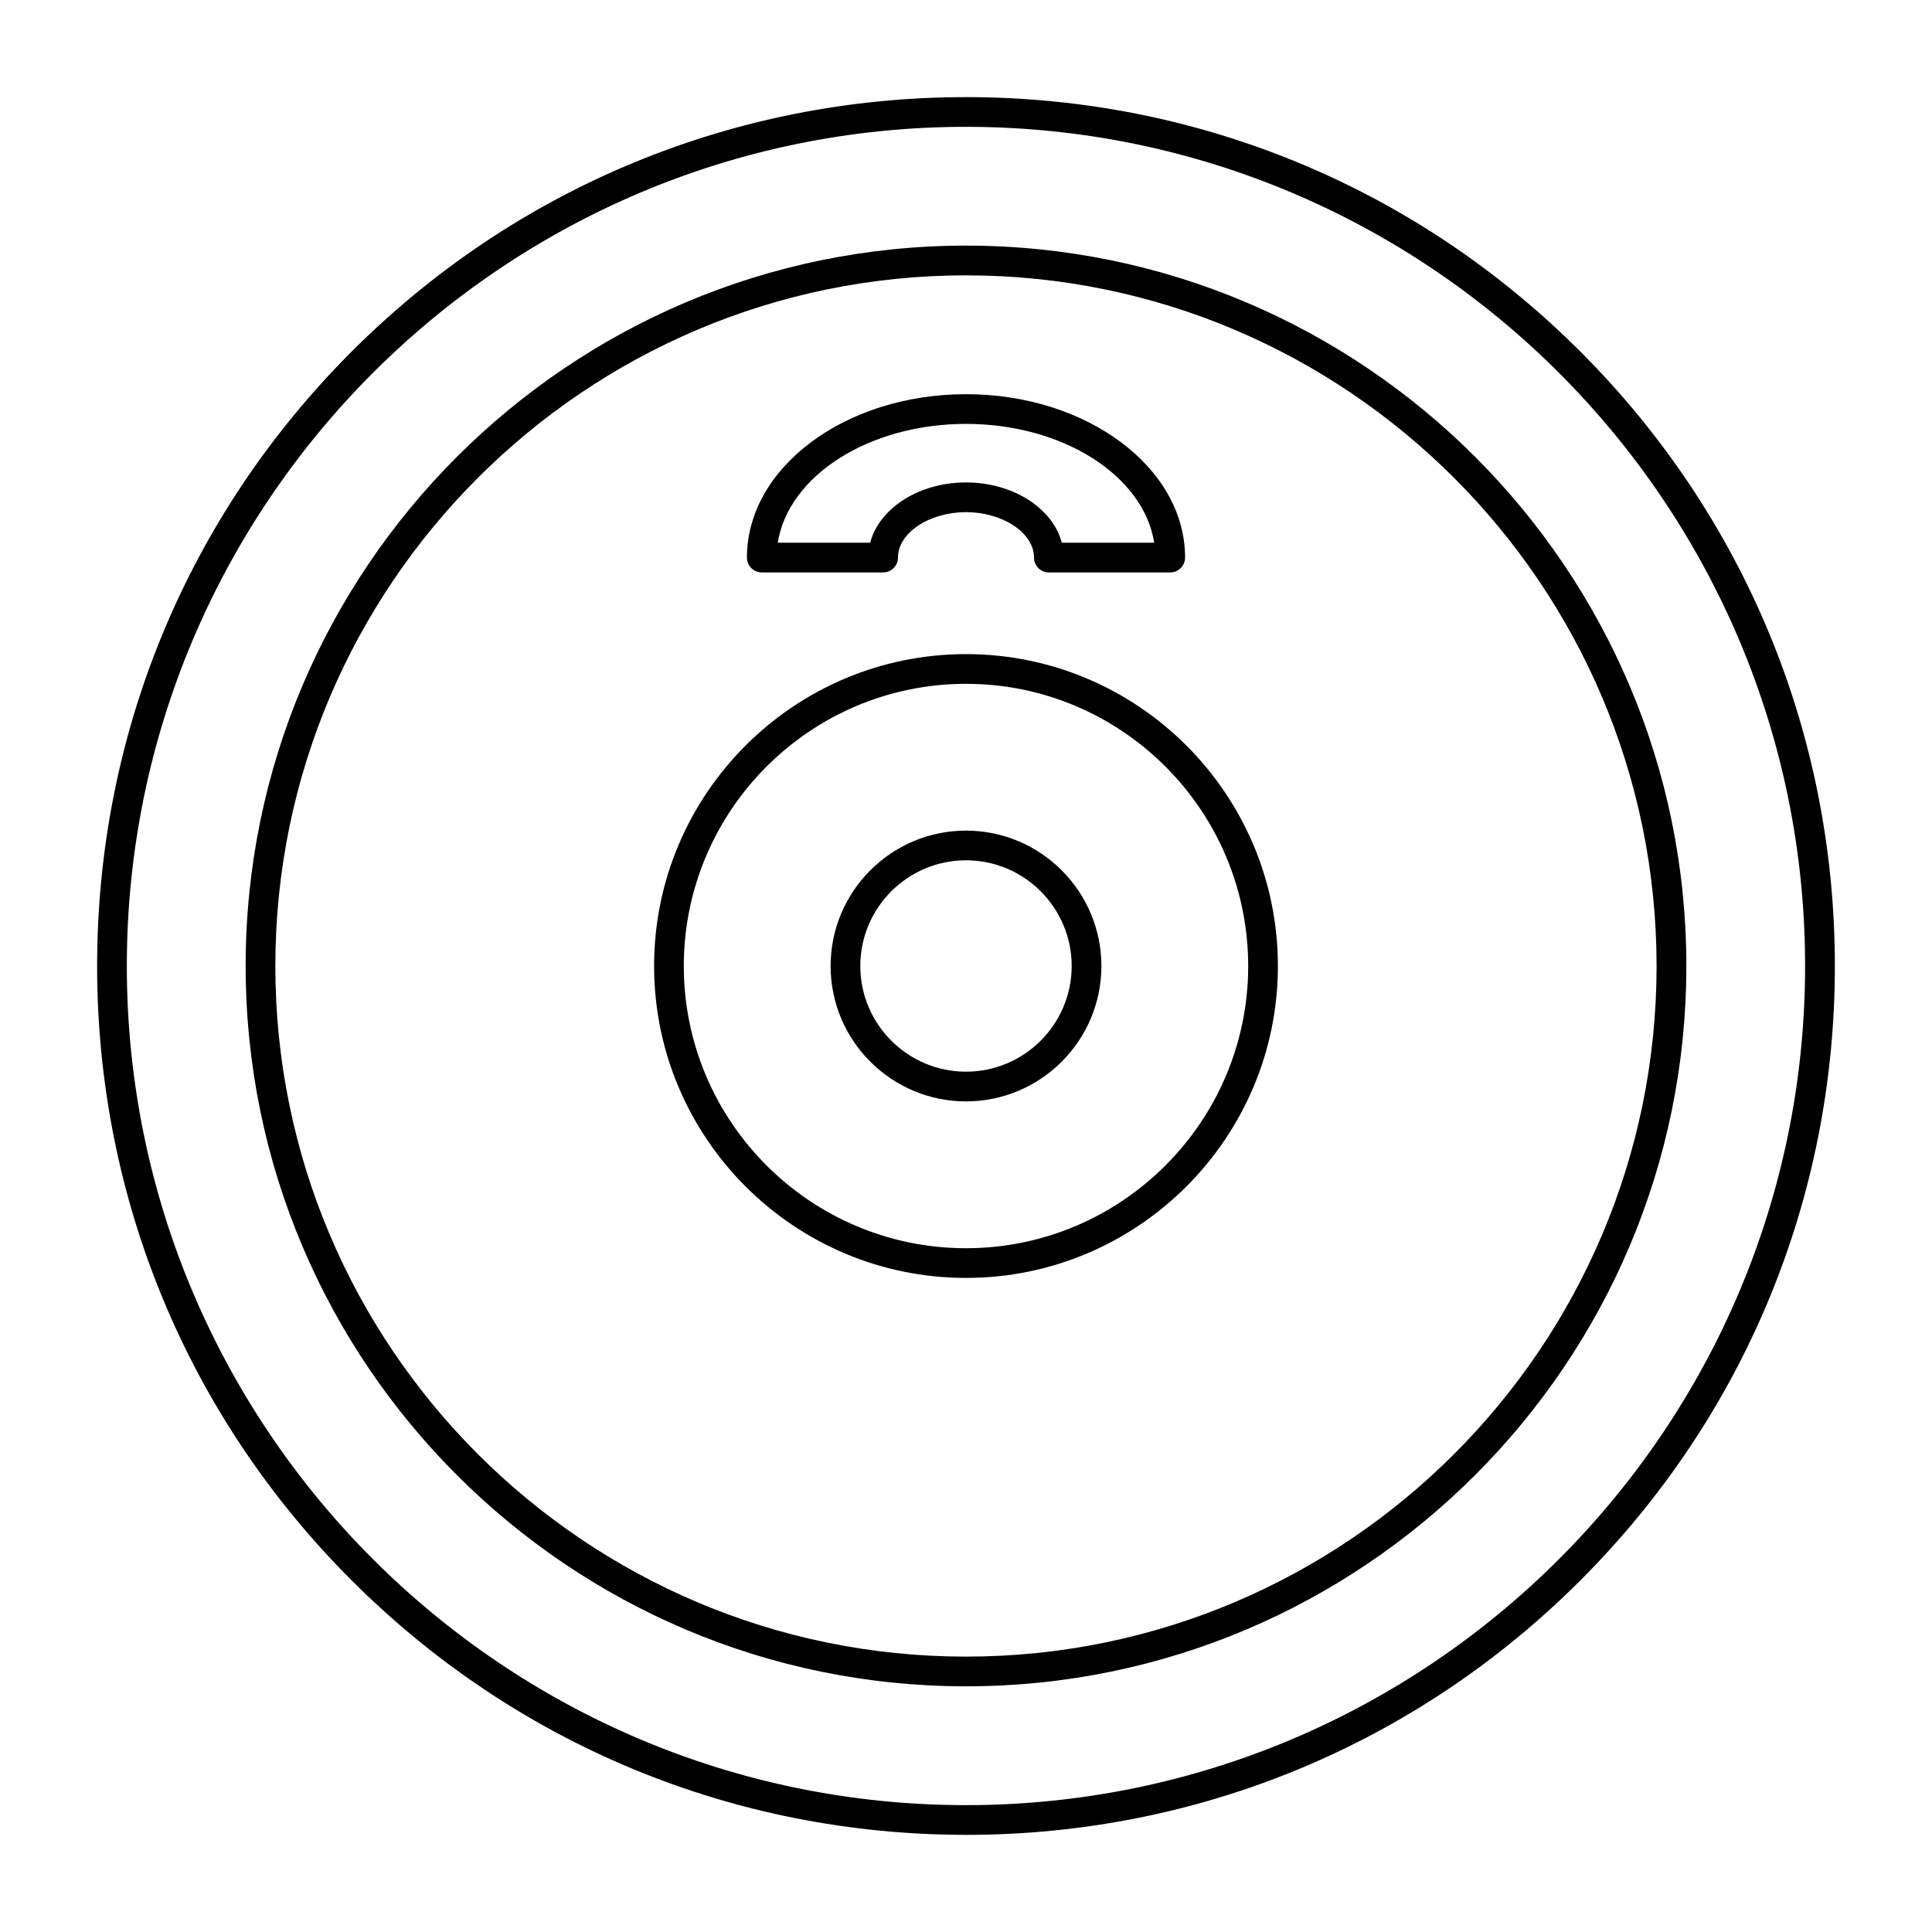
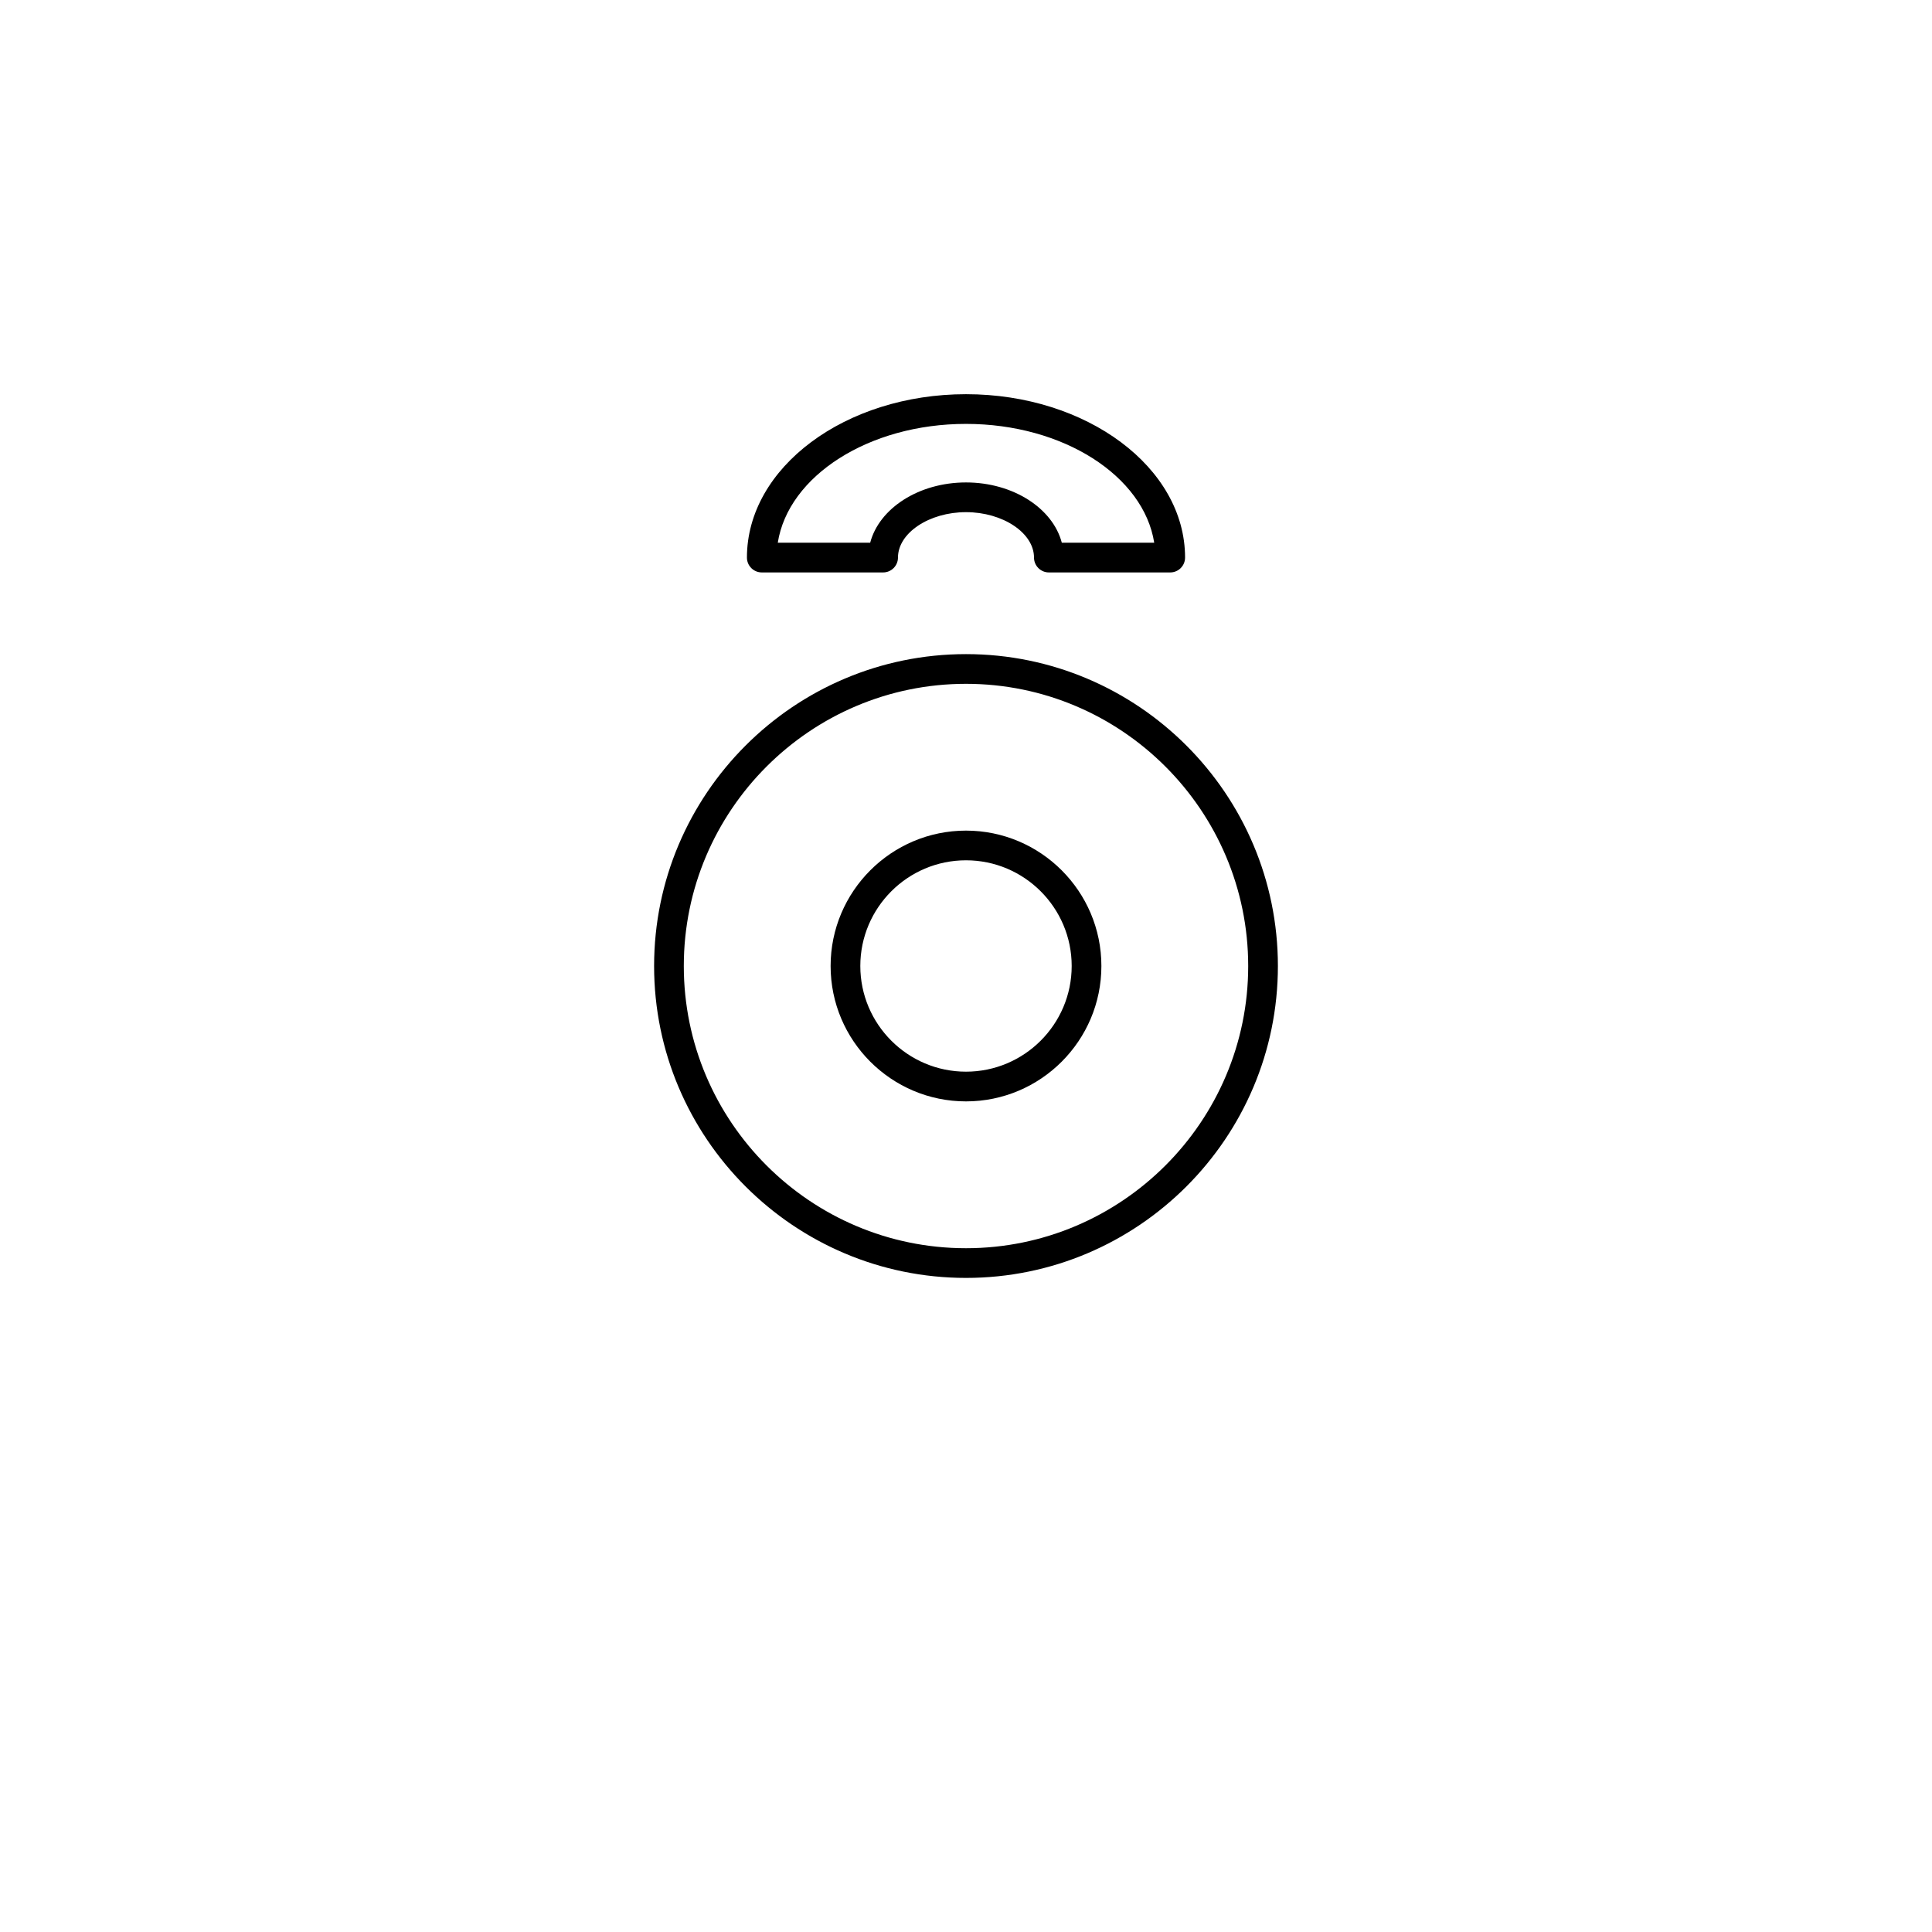
<svg xmlns="http://www.w3.org/2000/svg" fill="#000000" width="800px" height="800px" version="1.1" viewBox="144 144 512 512">
  <g>
-     <path d="m400 630.25c-61.504 0-119.32-23.949-162.82-67.441-43.492-43.484-67.441-101.31-67.441-162.81s23.949-119.32 67.441-162.82c43.488-43.492 101.31-67.441 162.82-67.441s119.33 23.949 162.82 67.441c43.488 43.488 67.438 101.31 67.438 162.82s-23.949 119.33-67.441 162.82c-43.488 43.488-101.31 67.438-162.81 67.438zm0-452.64c-122.62 0-222.39 99.762-222.39 222.39s99.762 222.38 222.38 222.38c122.62 0 222.38-99.762 222.38-222.38 0.004-122.62-99.758-222.39-222.38-222.39z" />
-     <path d="m400 590.89c-105.26 0-190.9-85.637-190.9-190.9 0-105.26 85.637-190.9 190.9-190.9s190.9 85.637 190.9 190.9c-0.004 105.27-85.641 190.9-190.9 190.9zm0-373.92c-100.92 0-183.03 82.105-183.03 183.03s82.105 183.02 183.02 183.02c100.92 0 183.02-82.105 183.02-183.02 0.004-100.92-82.102-183.03-183.02-183.03z" />
    <path d="m454.12 295.7h-32.16c-2.172 0-3.938-1.762-3.938-3.938 0-6.523-8.254-12.035-18.023-12.035-9.77 0-18.027 5.512-18.027 12.035 0 2.172-1.762 3.938-3.938 3.938h-32.152c-2.172 0-3.938-1.762-3.938-3.938 0-23.875 26.043-43.297 58.055-43.297 32.012 0 58.055 19.422 58.055 43.297 0.004 2.176-1.758 3.938-3.934 3.938zm-28.73-7.875h24.488c-2.781-17.688-24.086-31.488-49.879-31.488-25.789 0-47.094 13.801-49.879 31.488h24.488c2.383-9.098 12.863-15.973 25.391-15.973 12.527 0.004 23.008 6.875 25.391 15.973z" />
    <path d="m400 482.66c-45.578 0-82.656-37.082-82.656-82.656 0-45.578 37.078-82.656 82.656-82.656 45.574 0 82.656 37.078 82.656 82.656 0 45.574-37.082 82.656-82.656 82.656zm0-157.44c-41.238 0-74.785 33.547-74.785 74.785 0 41.234 33.547 74.785 74.785 74.785 41.234 0 74.785-33.547 74.785-74.785-0.004-41.238-33.551-74.785-74.785-74.785z" />
    <path d="m400 435.88c-19.785 0-35.879-16.094-35.879-35.879s16.094-35.879 35.879-35.879 35.879 16.094 35.879 35.879-16.098 35.879-35.879 35.879zm0-63.891c-15.445 0-28.008 12.566-28.008 28.008 0 15.445 12.566 28.008 28.008 28.008 15.445 0 28.008-12.566 28.008-28.008s-12.566-28.008-28.008-28.008z" />
  </g>
</svg>